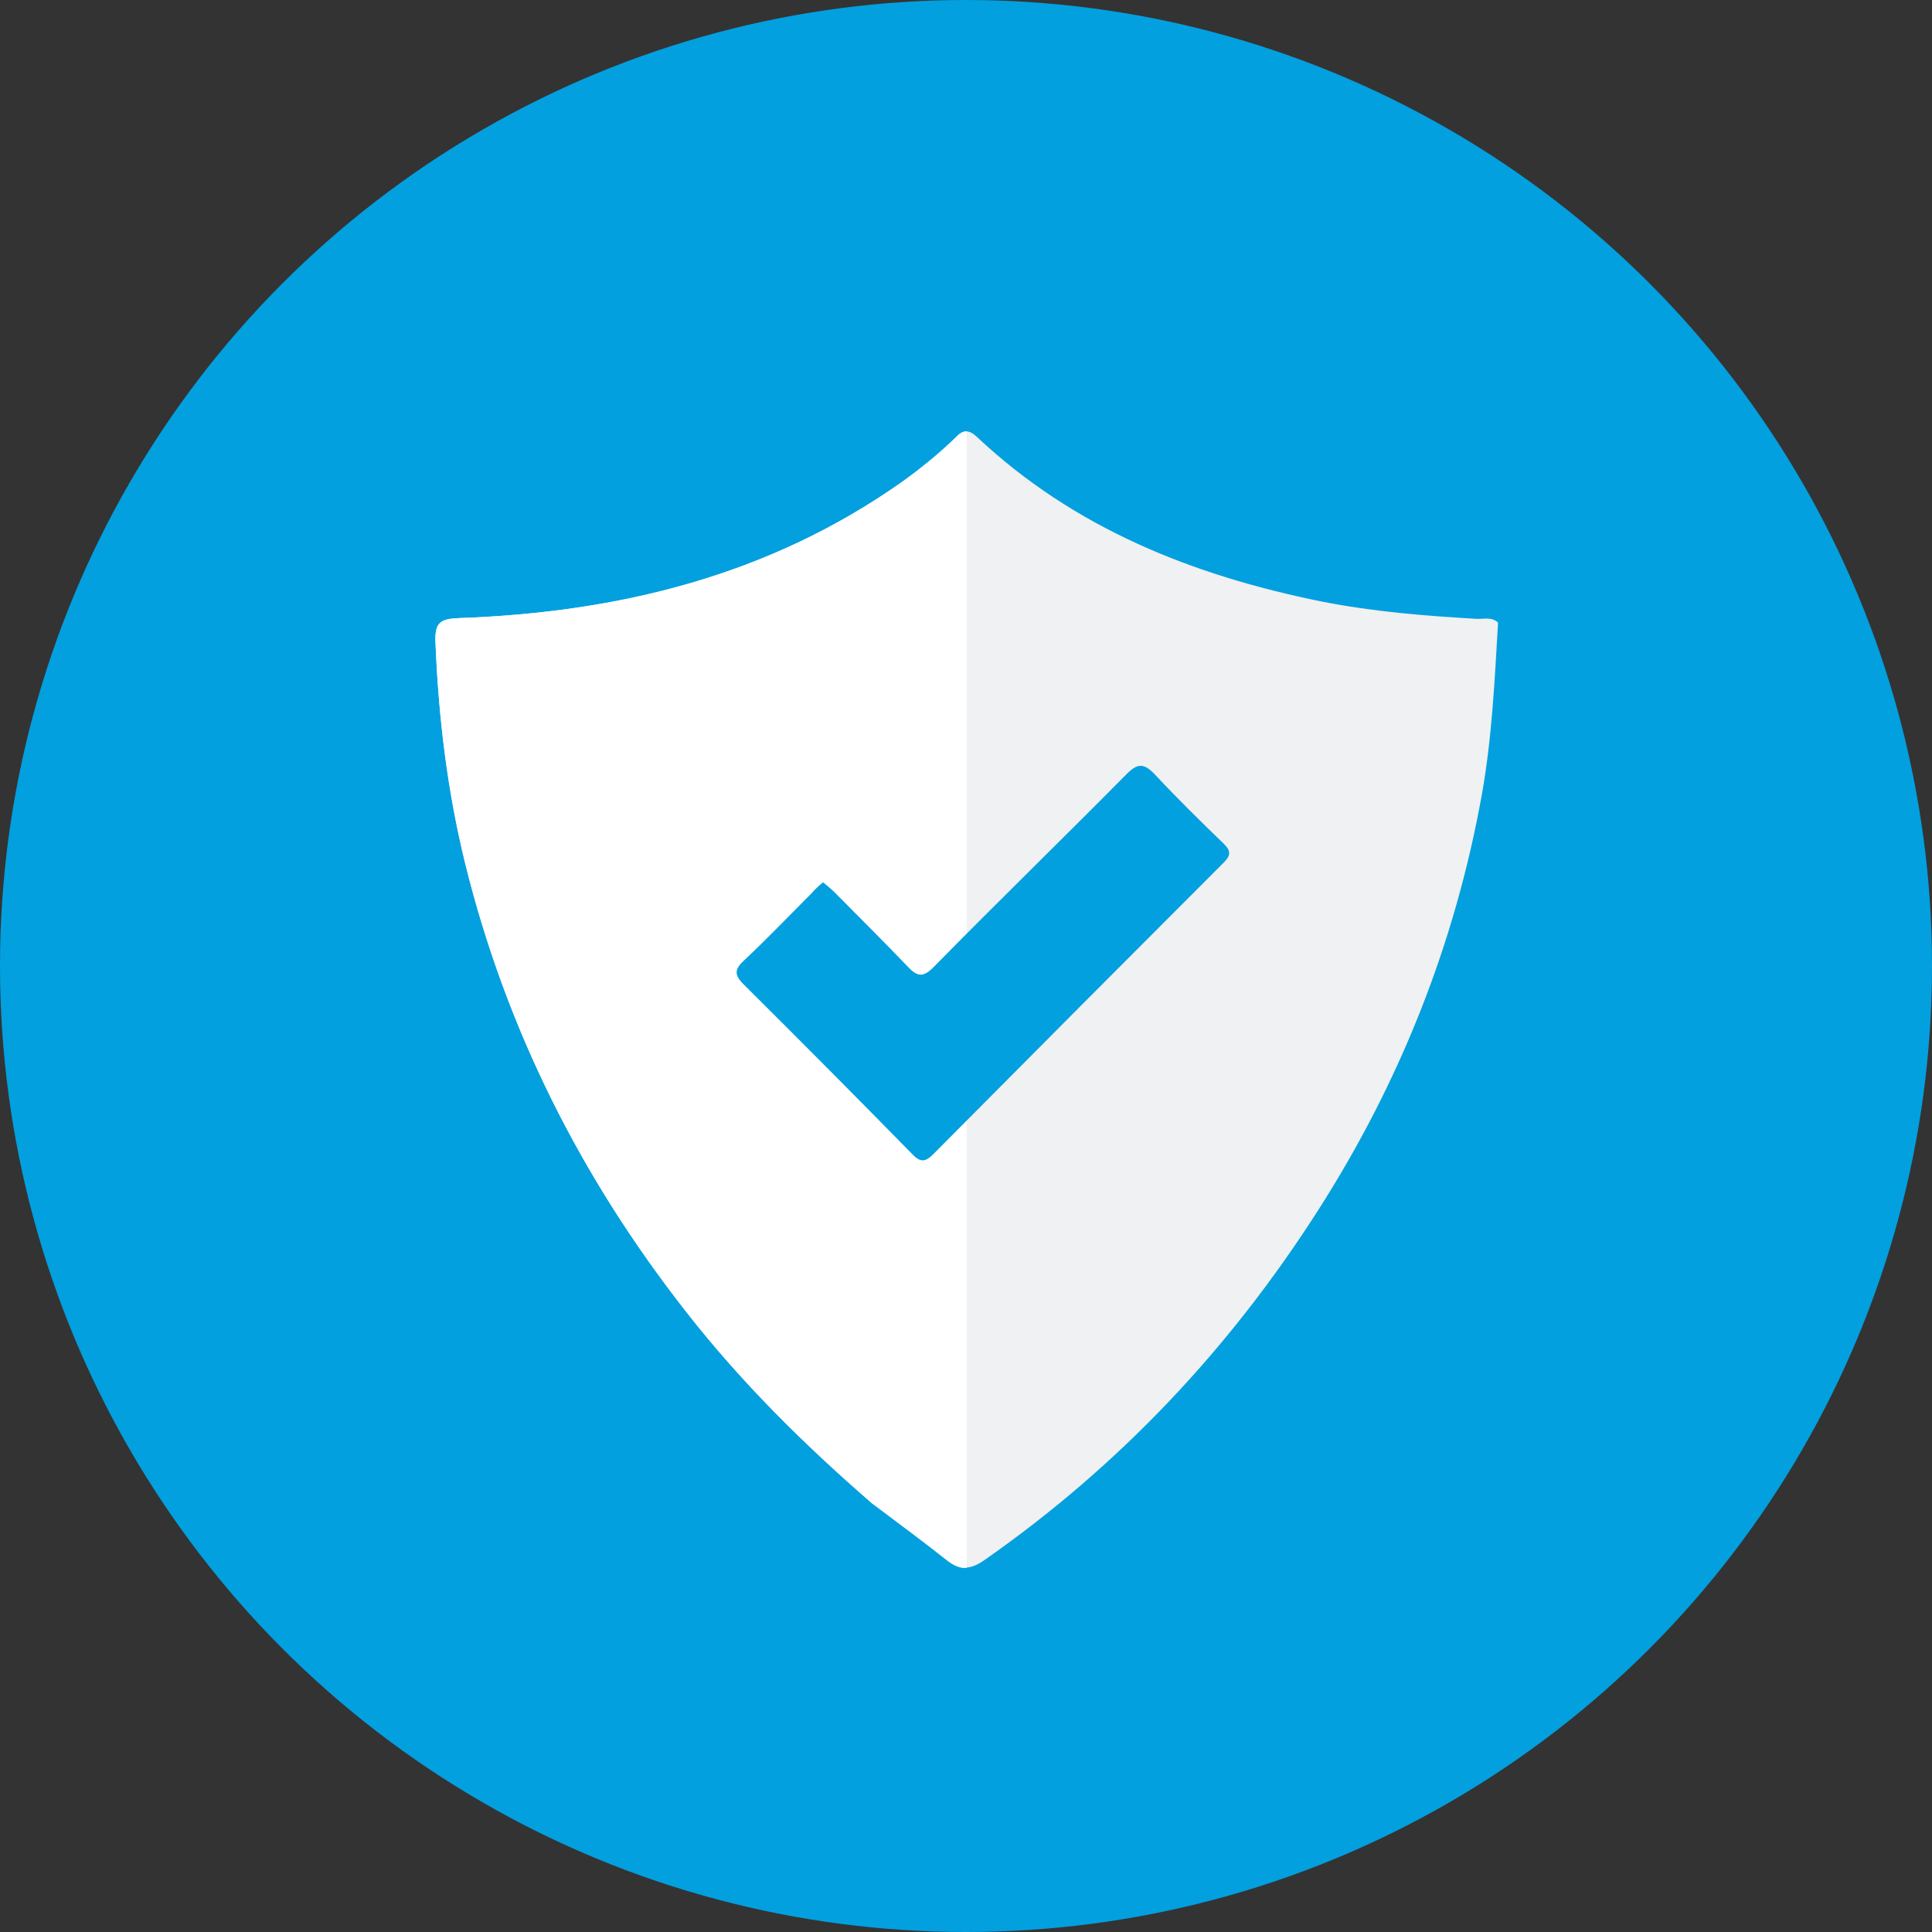
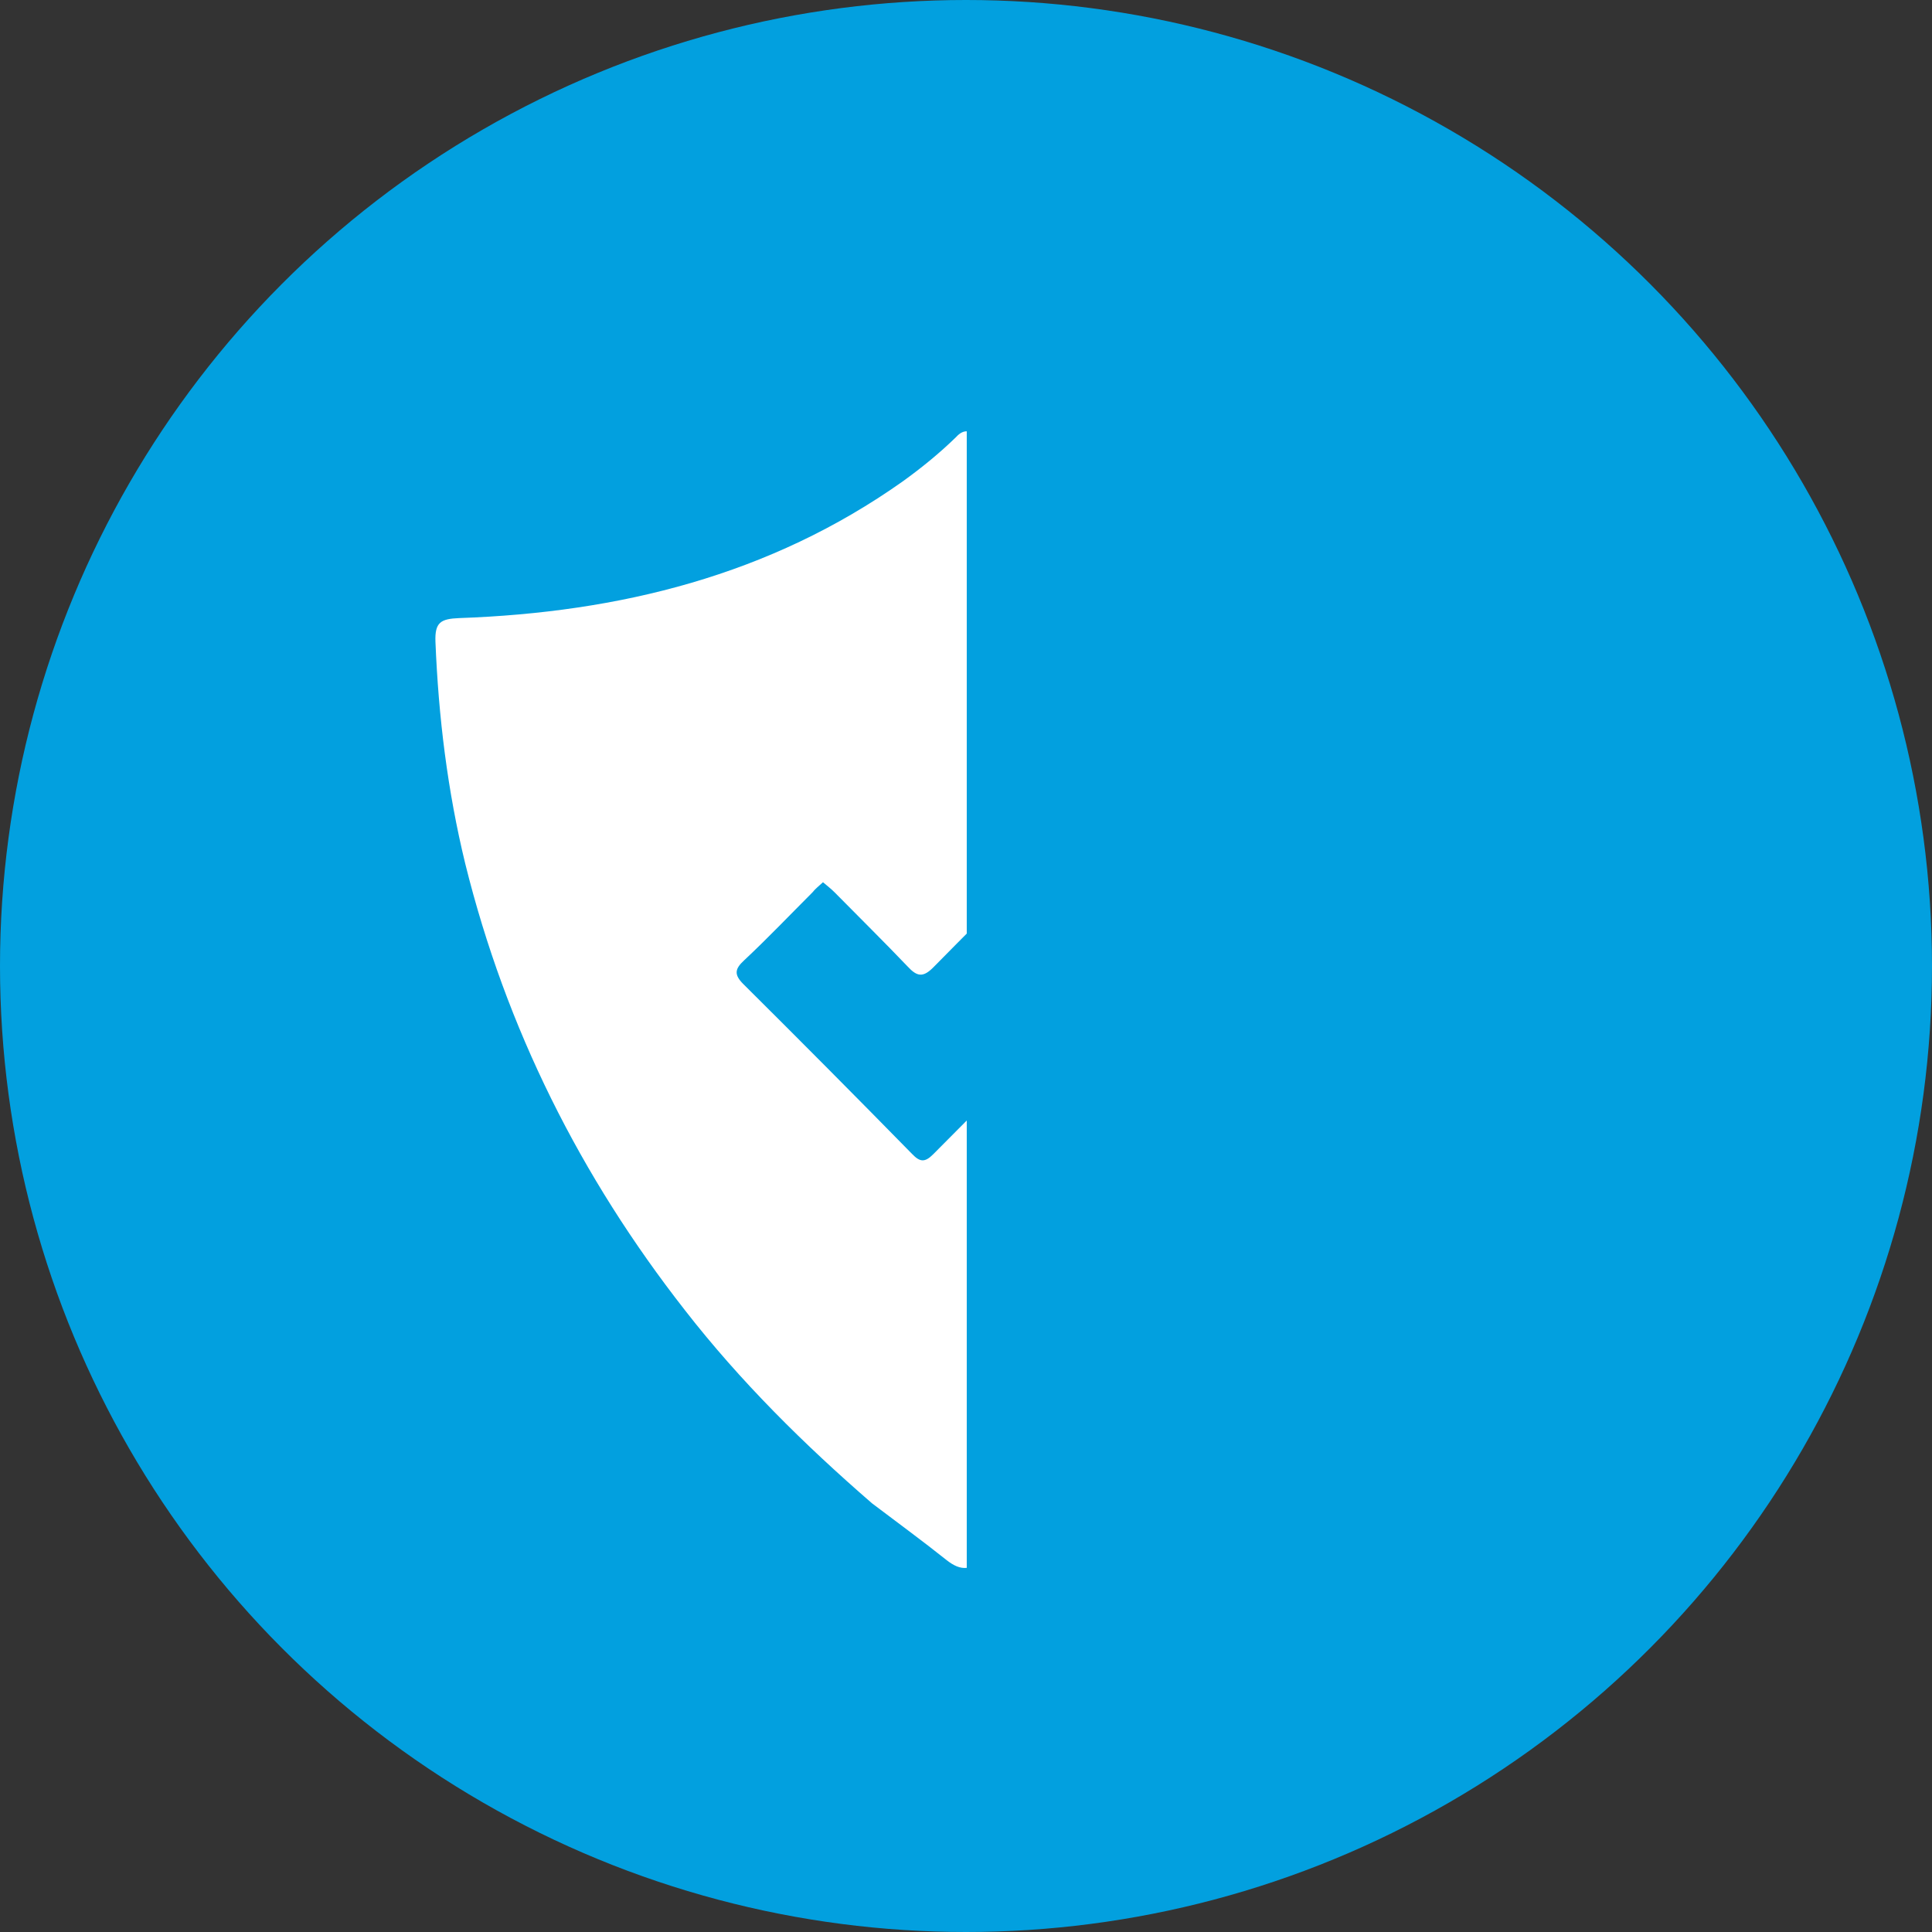
<svg xmlns="http://www.w3.org/2000/svg" version="1.1" baseProfile="tiny" id="Layer_1" x="0px" y="0px" viewBox="0 0 512 512" xml:space="preserve">
  <rect x="0" y="0" width="512" height="512" fill="#333333" stroke="none" />
  <circle fill="#02A0DF" cx="256" cy="256" r="256" />
-   <path fill="#F0F1F2" d="M231.1,398.4c-18-15.6-34.9-32.3-49.6-51.2c-27.6-35.4-47.4-74.6-58.2-118.3c-4.8-19.3-7.1-38.9-7.9-58.8  c-0.2-5.3,1.4-6.1,6.3-6.3c42.4-1.5,82.3-11.3,117.5-36.2c5-3.6,9.8-7.5,14.2-11.8c2-2,3.4-1.9,5.4-0.1  c25.8,24.3,57.3,36.8,91.4,43.7c13.6,2.7,27.3,3.8,41.1,4.6c1.9,0.1,4-0.6,5.7,1c-0.9,15.3-1.6,30.5-4.3,45.6  c-7.1,39.5-21.7,76.2-43.3,110c-23.5,36.8-52.8,67.9-88.6,92.9c-3.9,2.7-6.6,2.5-10-0.2C244.3,408.2,237.7,403.3,231.1,398.4z" />
  <path fill="#FFFFFF" d="M256.2,114.3c-0.9,0-1.8,0.4-2.8,1.5c-4.4,4.3-9.2,8.2-14.2,11.8c-35.2,24.9-75.1,34.7-117.5,36.2  c-4.9,0.2-6.5,1.1-6.3,6.3c0.8,19.9,3.2,39.5,7.9,58.8c10.8,43.6,30.5,82.9,58.2,118.3c14.7,18.9,31.6,35.6,49.6,51.2  c6.6,5,13.3,9.9,19.7,15c1.9,1.5,3.6,2.3,5.4,2.1V114.3z" />
  <path fill="#02A0DF" d="M218.1,233.8c1.2,1,2.2,1.8,3.1,2.7c6.4,6.5,13,13,19.3,19.6c2.5,2.7,4.1,3.1,7,0.1  c16.8-17.1,34-33.8,50.9-50.9c3.2-3.3,4.9-3,7.8,0.1c5.8,6.2,11.9,12.2,18,18.1c2.1,2,2,3.2,0,5.2c-25.7,25.7-51.3,51.4-76.9,77.2  c-2.2,2.2-3.5,2.1-5.6-0.1c-14.8-15.1-29.7-30.1-44.7-45c-2.5-2.5-2.3-4,0.2-6.3c6.2-5.8,12.1-12,18.1-18  C216,235.6,217,234.8,218.1,233.8z" />
</svg>